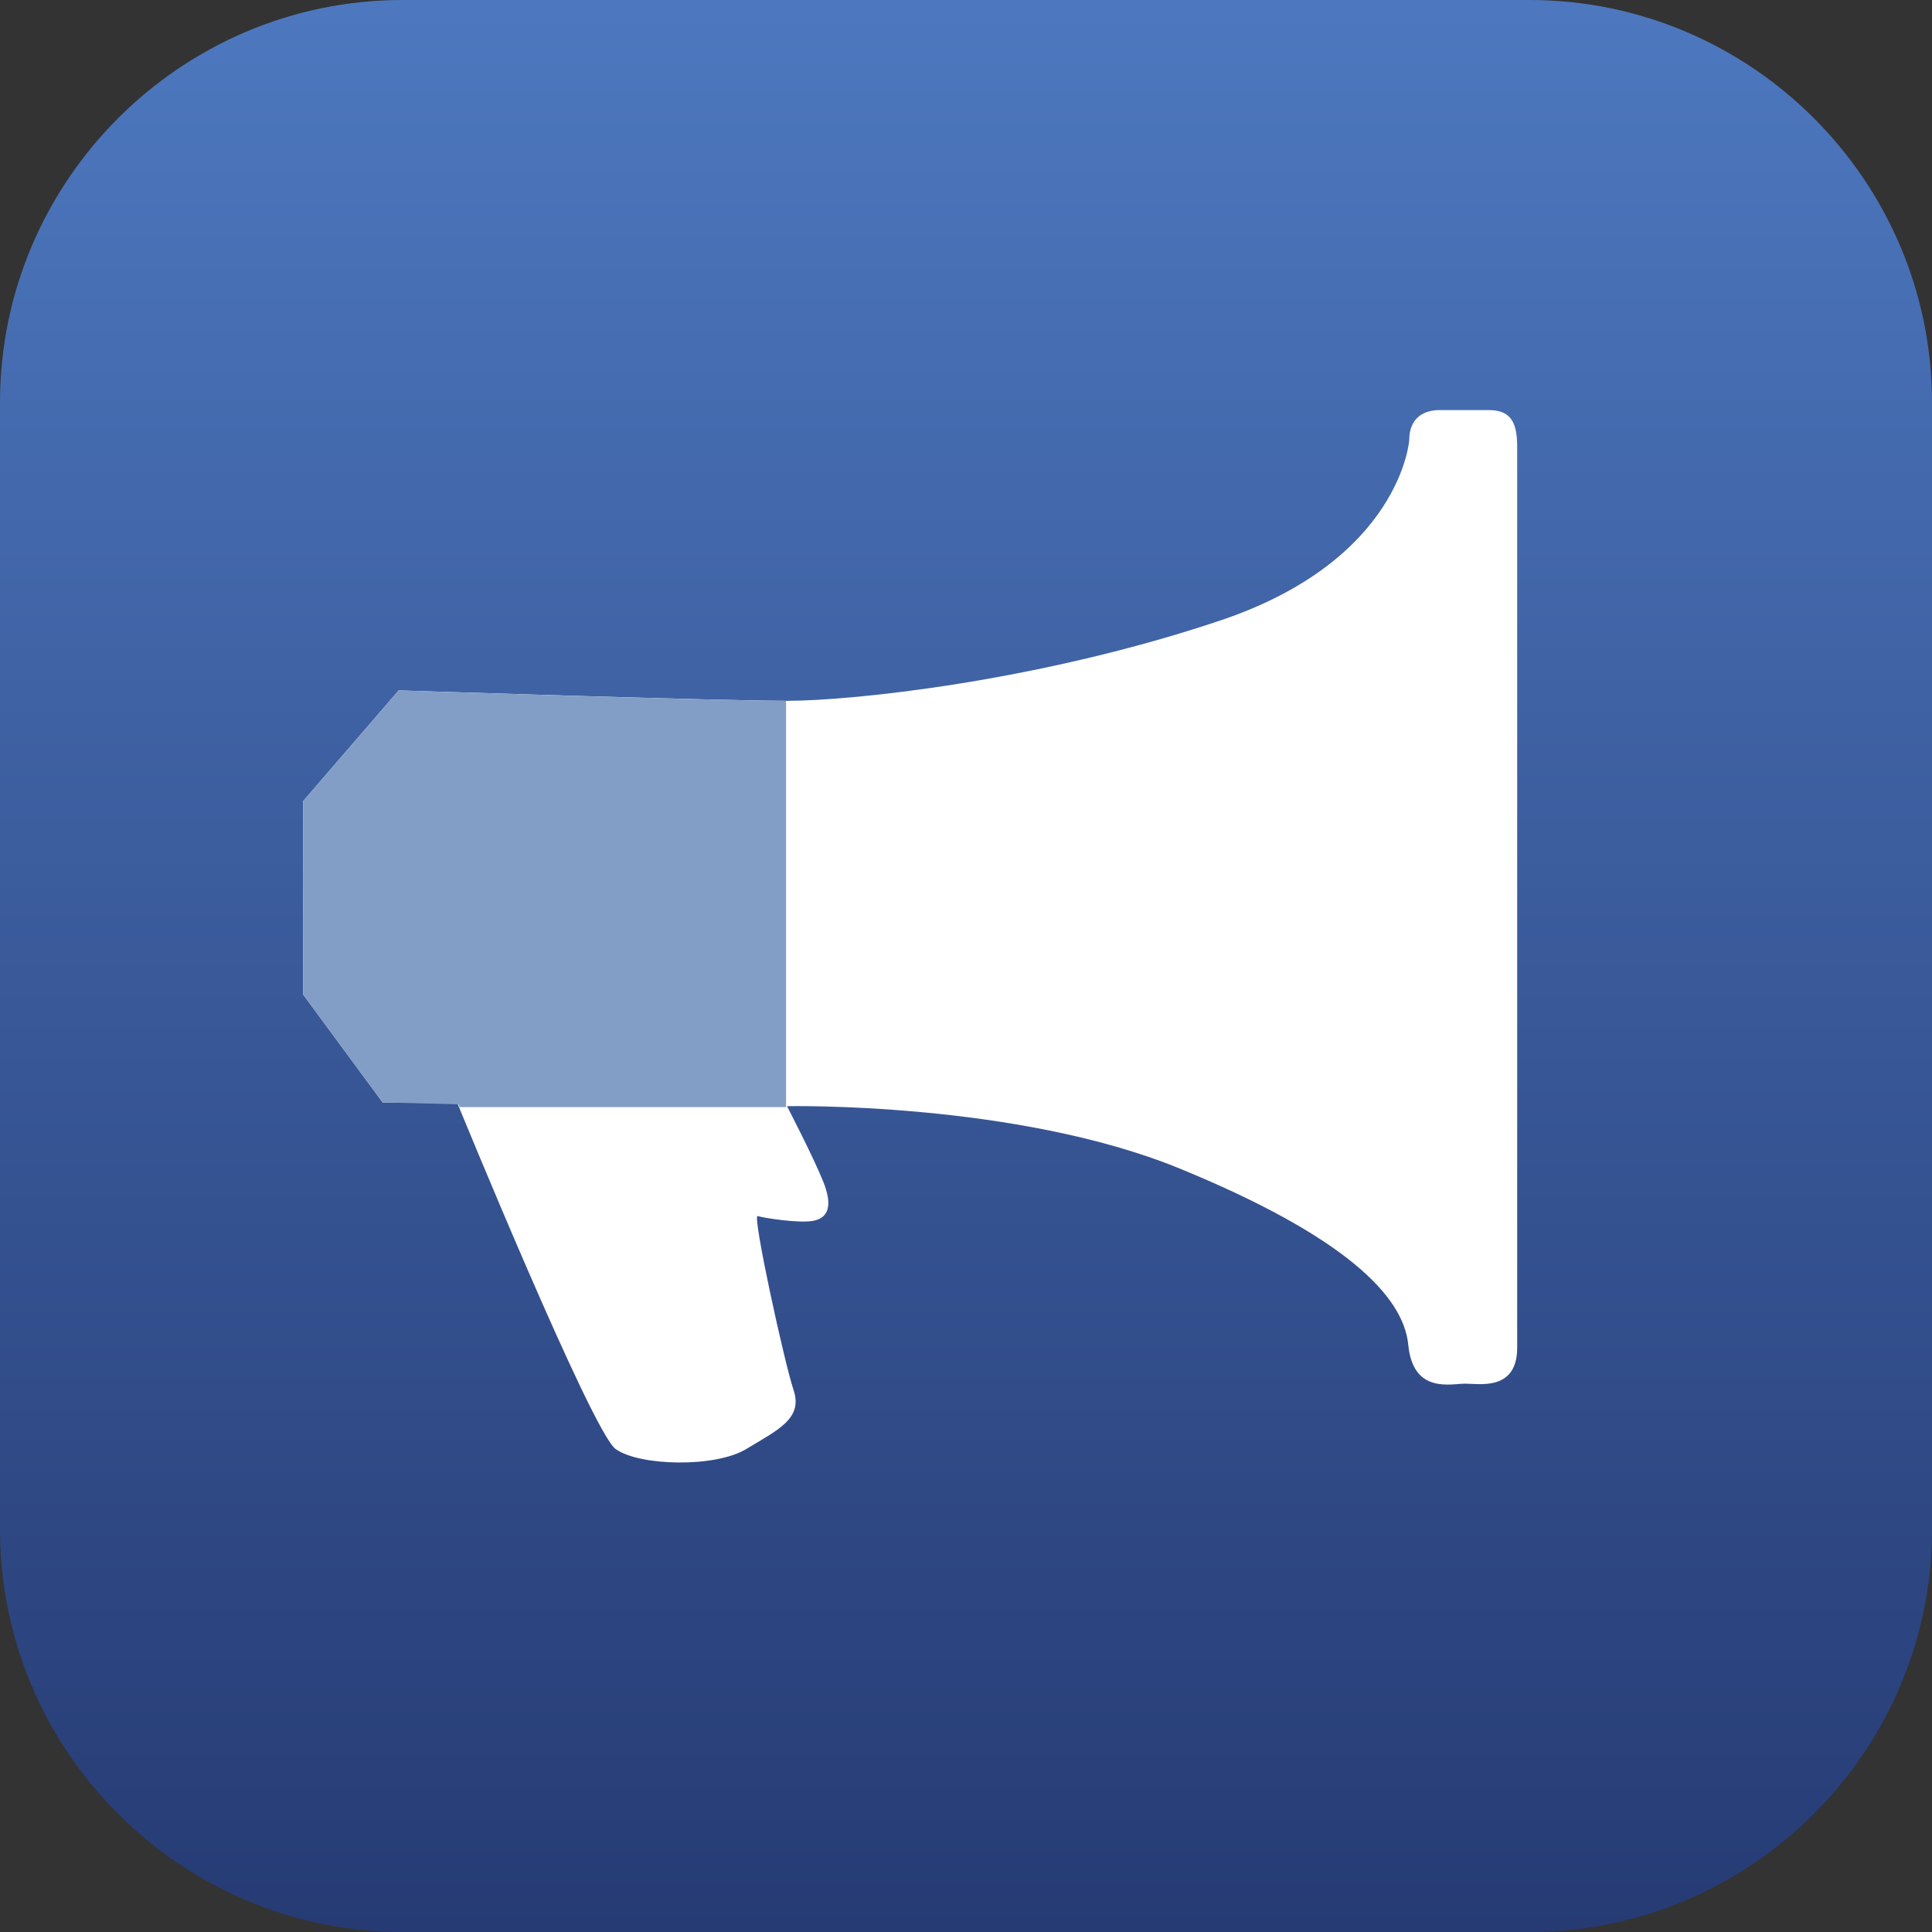
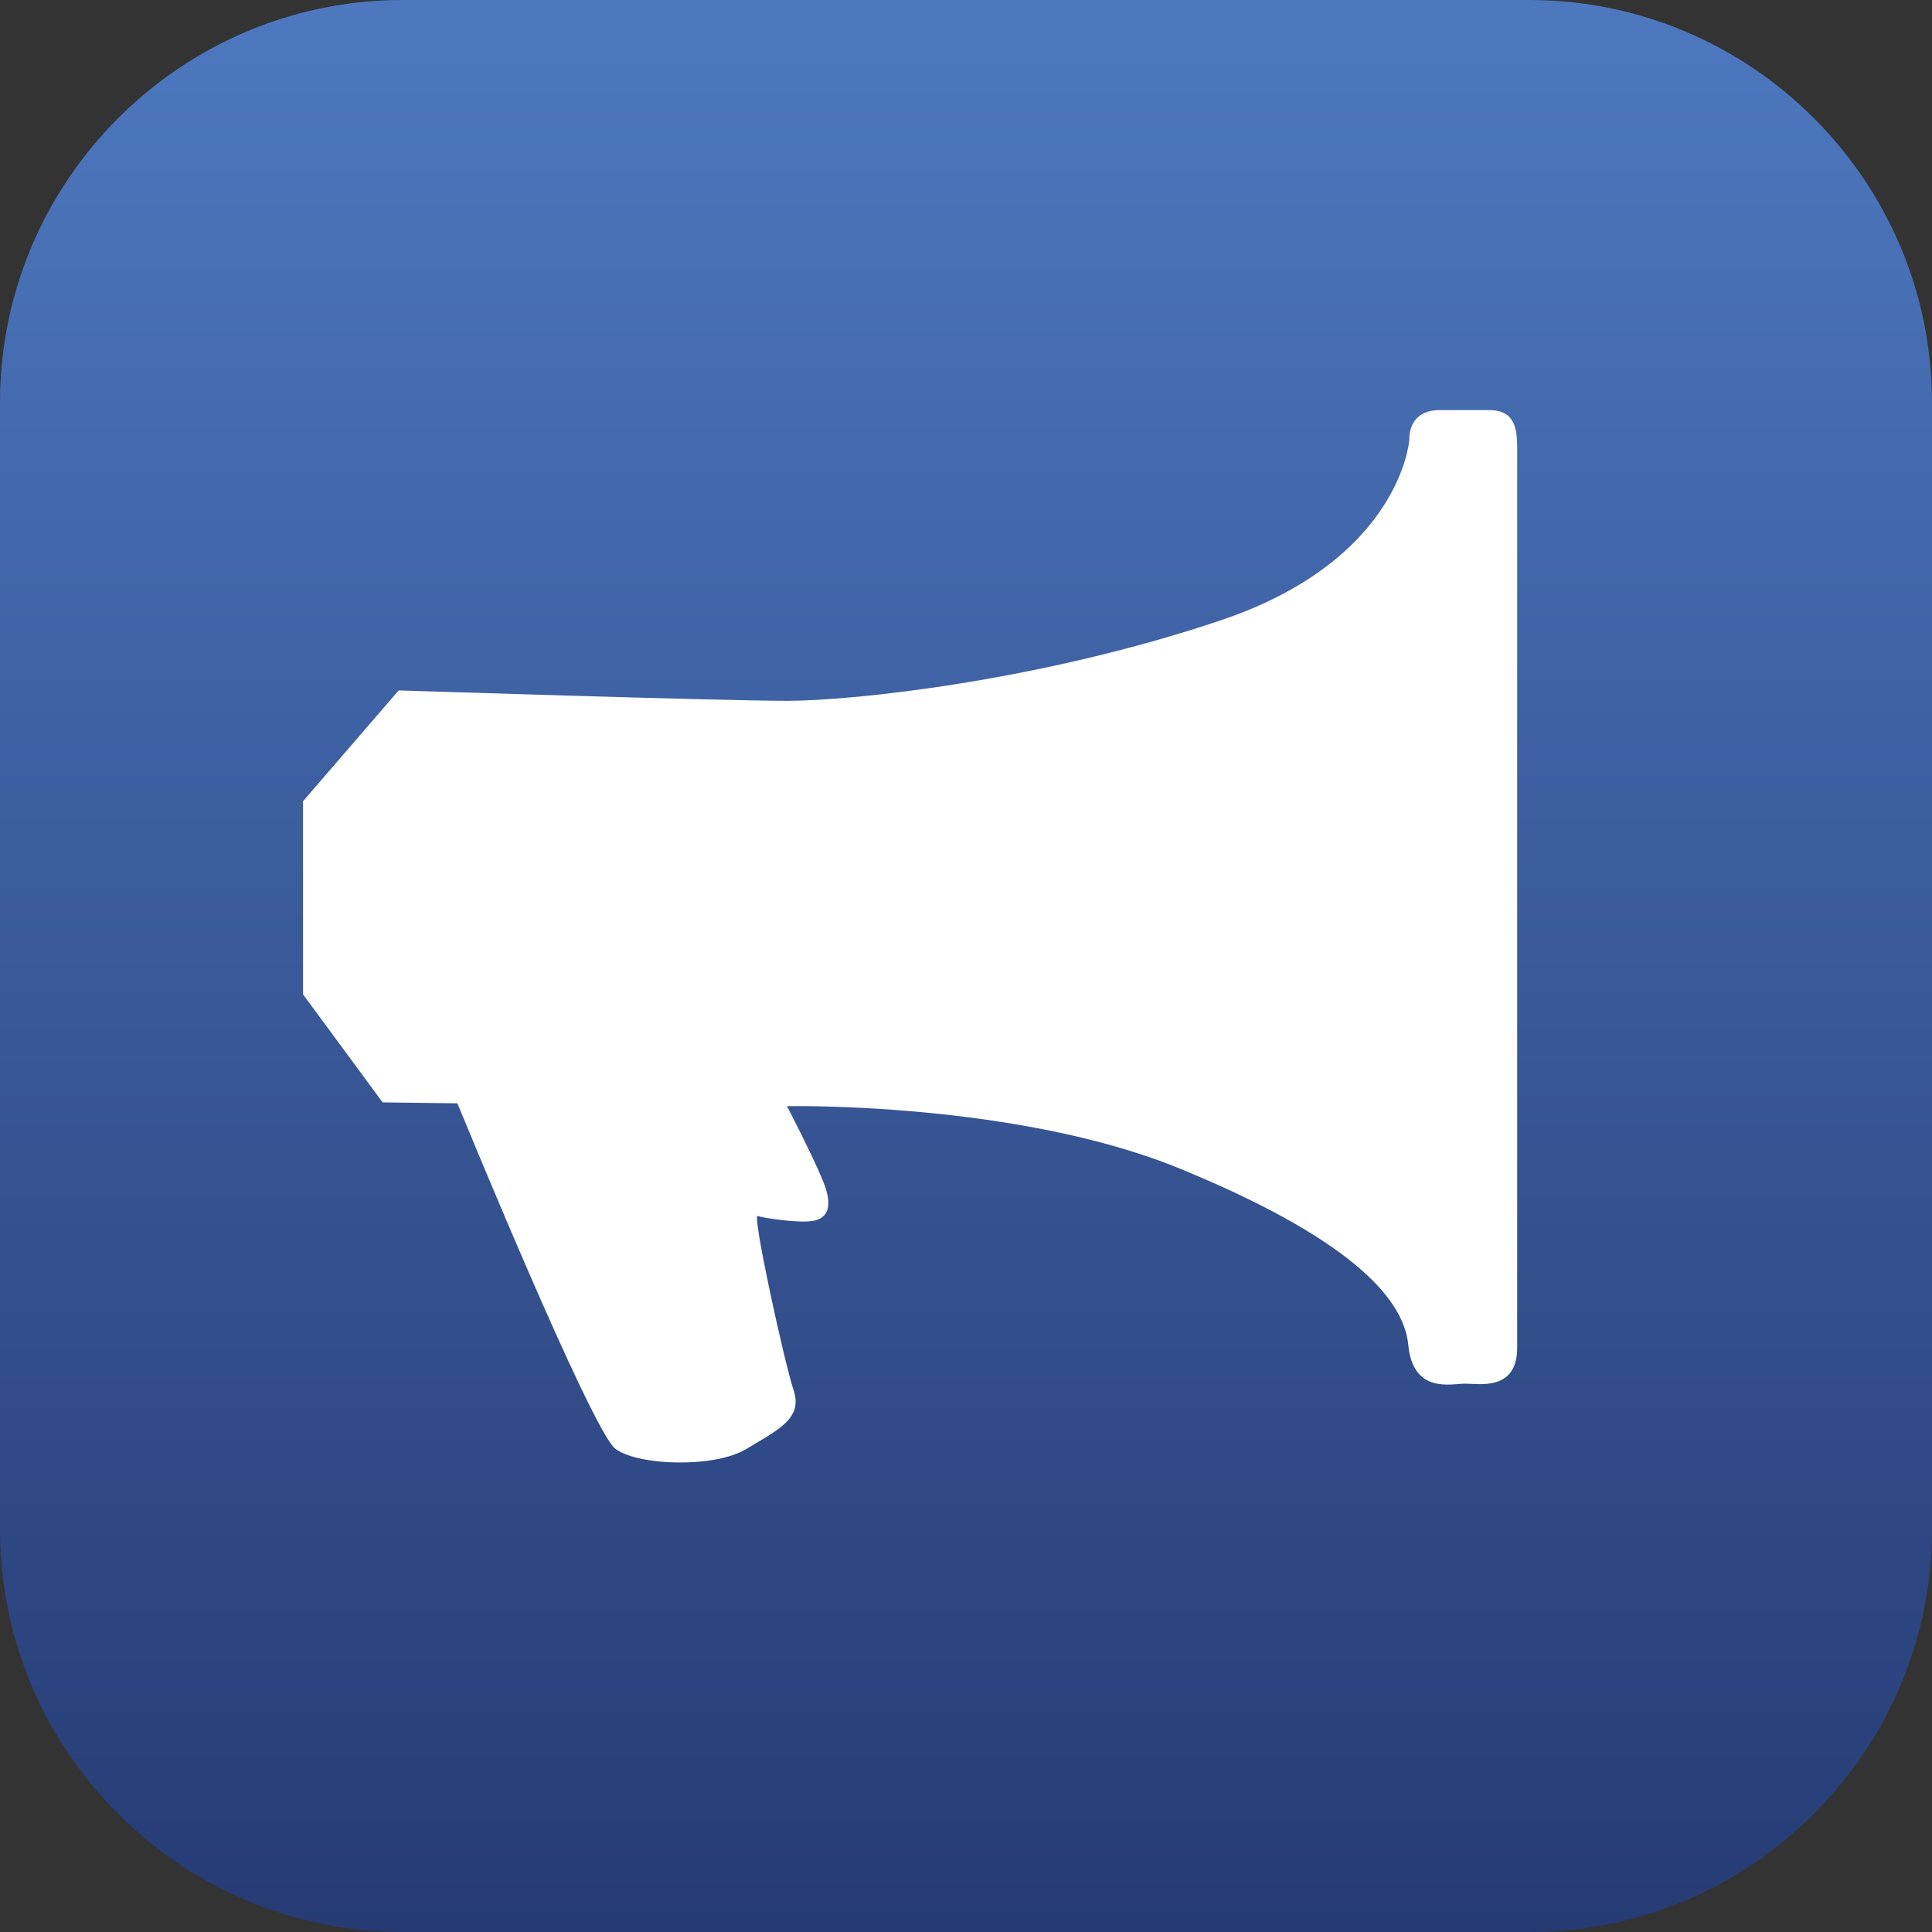
<svg xmlns="http://www.w3.org/2000/svg" id="Lag_1" style="enable-background:new 0 0 204 204;" version="1.1" viewBox="0 0 204 204" xml:space="preserve">
  <rect x="0" y="0" width="204" height="204" fill="#333333" stroke="none" />
  <style type="text/css">
	.st0{fill:url(#SVGID_1_);}
	.st1{fill:#FFFFFF;}
	.st2{fill:#829EC6;}
</style>
  <g>
    <linearGradient gradientUnits="userSpaceOnUse" id="SVGID_1_" x1="102.001" x2="102.001" y1="204.001" y2="-2.670276e-09">
      <stop offset="0" style="stop-color:#263B74" />
      <stop offset="1" style="stop-color:#4D78BF" />
    </linearGradient>
    <path class="st0" d="M161.5,204h-119C19.1,204,0,184.9,0,161.5v-119C0,19.1,19.1,0,42.5,0h119C184.9,0,204,19.1,204,42.5v119   C204,184.9,184.9,204,161.5,204z" />
    <g>
-       <path class="st1" d="M48.3,116.5c0,0,14.2,34.7,16.7,36.5s10.5,2,13.8,0s6-3.2,5-6.2s-4.4-18.6-3.8-18.4s4.4,0.8,5.9,0.5    s2.1-1.5,1-4.2s-3.8-7.9-3.8-7.9s24.2-0.5,41.5,6.6c17.3,7.1,23.6,13.4,24.1,18.6s4.5,4.1,6,4.1s5.5,0.8,5.5-3.8s0-92.6,0-95.1    s-0.6-3.9-3-3.9s-3.8,0-5.2,0s-3.2,0.6-3.2,3.2c0,0-0.9,12.6-19.9,19S90.1,74,83.1,74s-41-1.1-41-1.1L32,84.6V105l8.4,11.4    L48.3,116.5z" />
-       <path class="st2" d="M83,74c-7.2,0-40.9-1.1-40.9-1.1L32,84.6V105l8.4,11.4l8,0.2c0,0,0.1,0.1,0.1,0.3H83V74z" />
+       <path class="st1" d="M48.3,116.5c0,0,14.2,34.7,16.7,36.5s10.5,2,13.8,0s6-3.2,5-6.2s-4.4-18.6-3.8-18.4s4.4,0.8,5.9,0.5    s2.1-1.5,1-4.2s-3.8-7.9-3.8-7.9s24.2-0.5,41.5,6.6c17.3,7.1,23.6,13.4,24.1,18.6s4.5,4.1,6,4.1s5.5,0.8,5.5-3.8s0-92.6,0-95.1    s-0.6-3.9-3-3.9s-3.8,0-5.2,0s-3.2,0.6-3.2,3.2c0,0-0.9,12.6-19.9,19S90.1,74,83.1,74s-41-1.1-41-1.1L32,84.6V105l8.4,11.4    z" />
    </g>
  </g>
</svg>